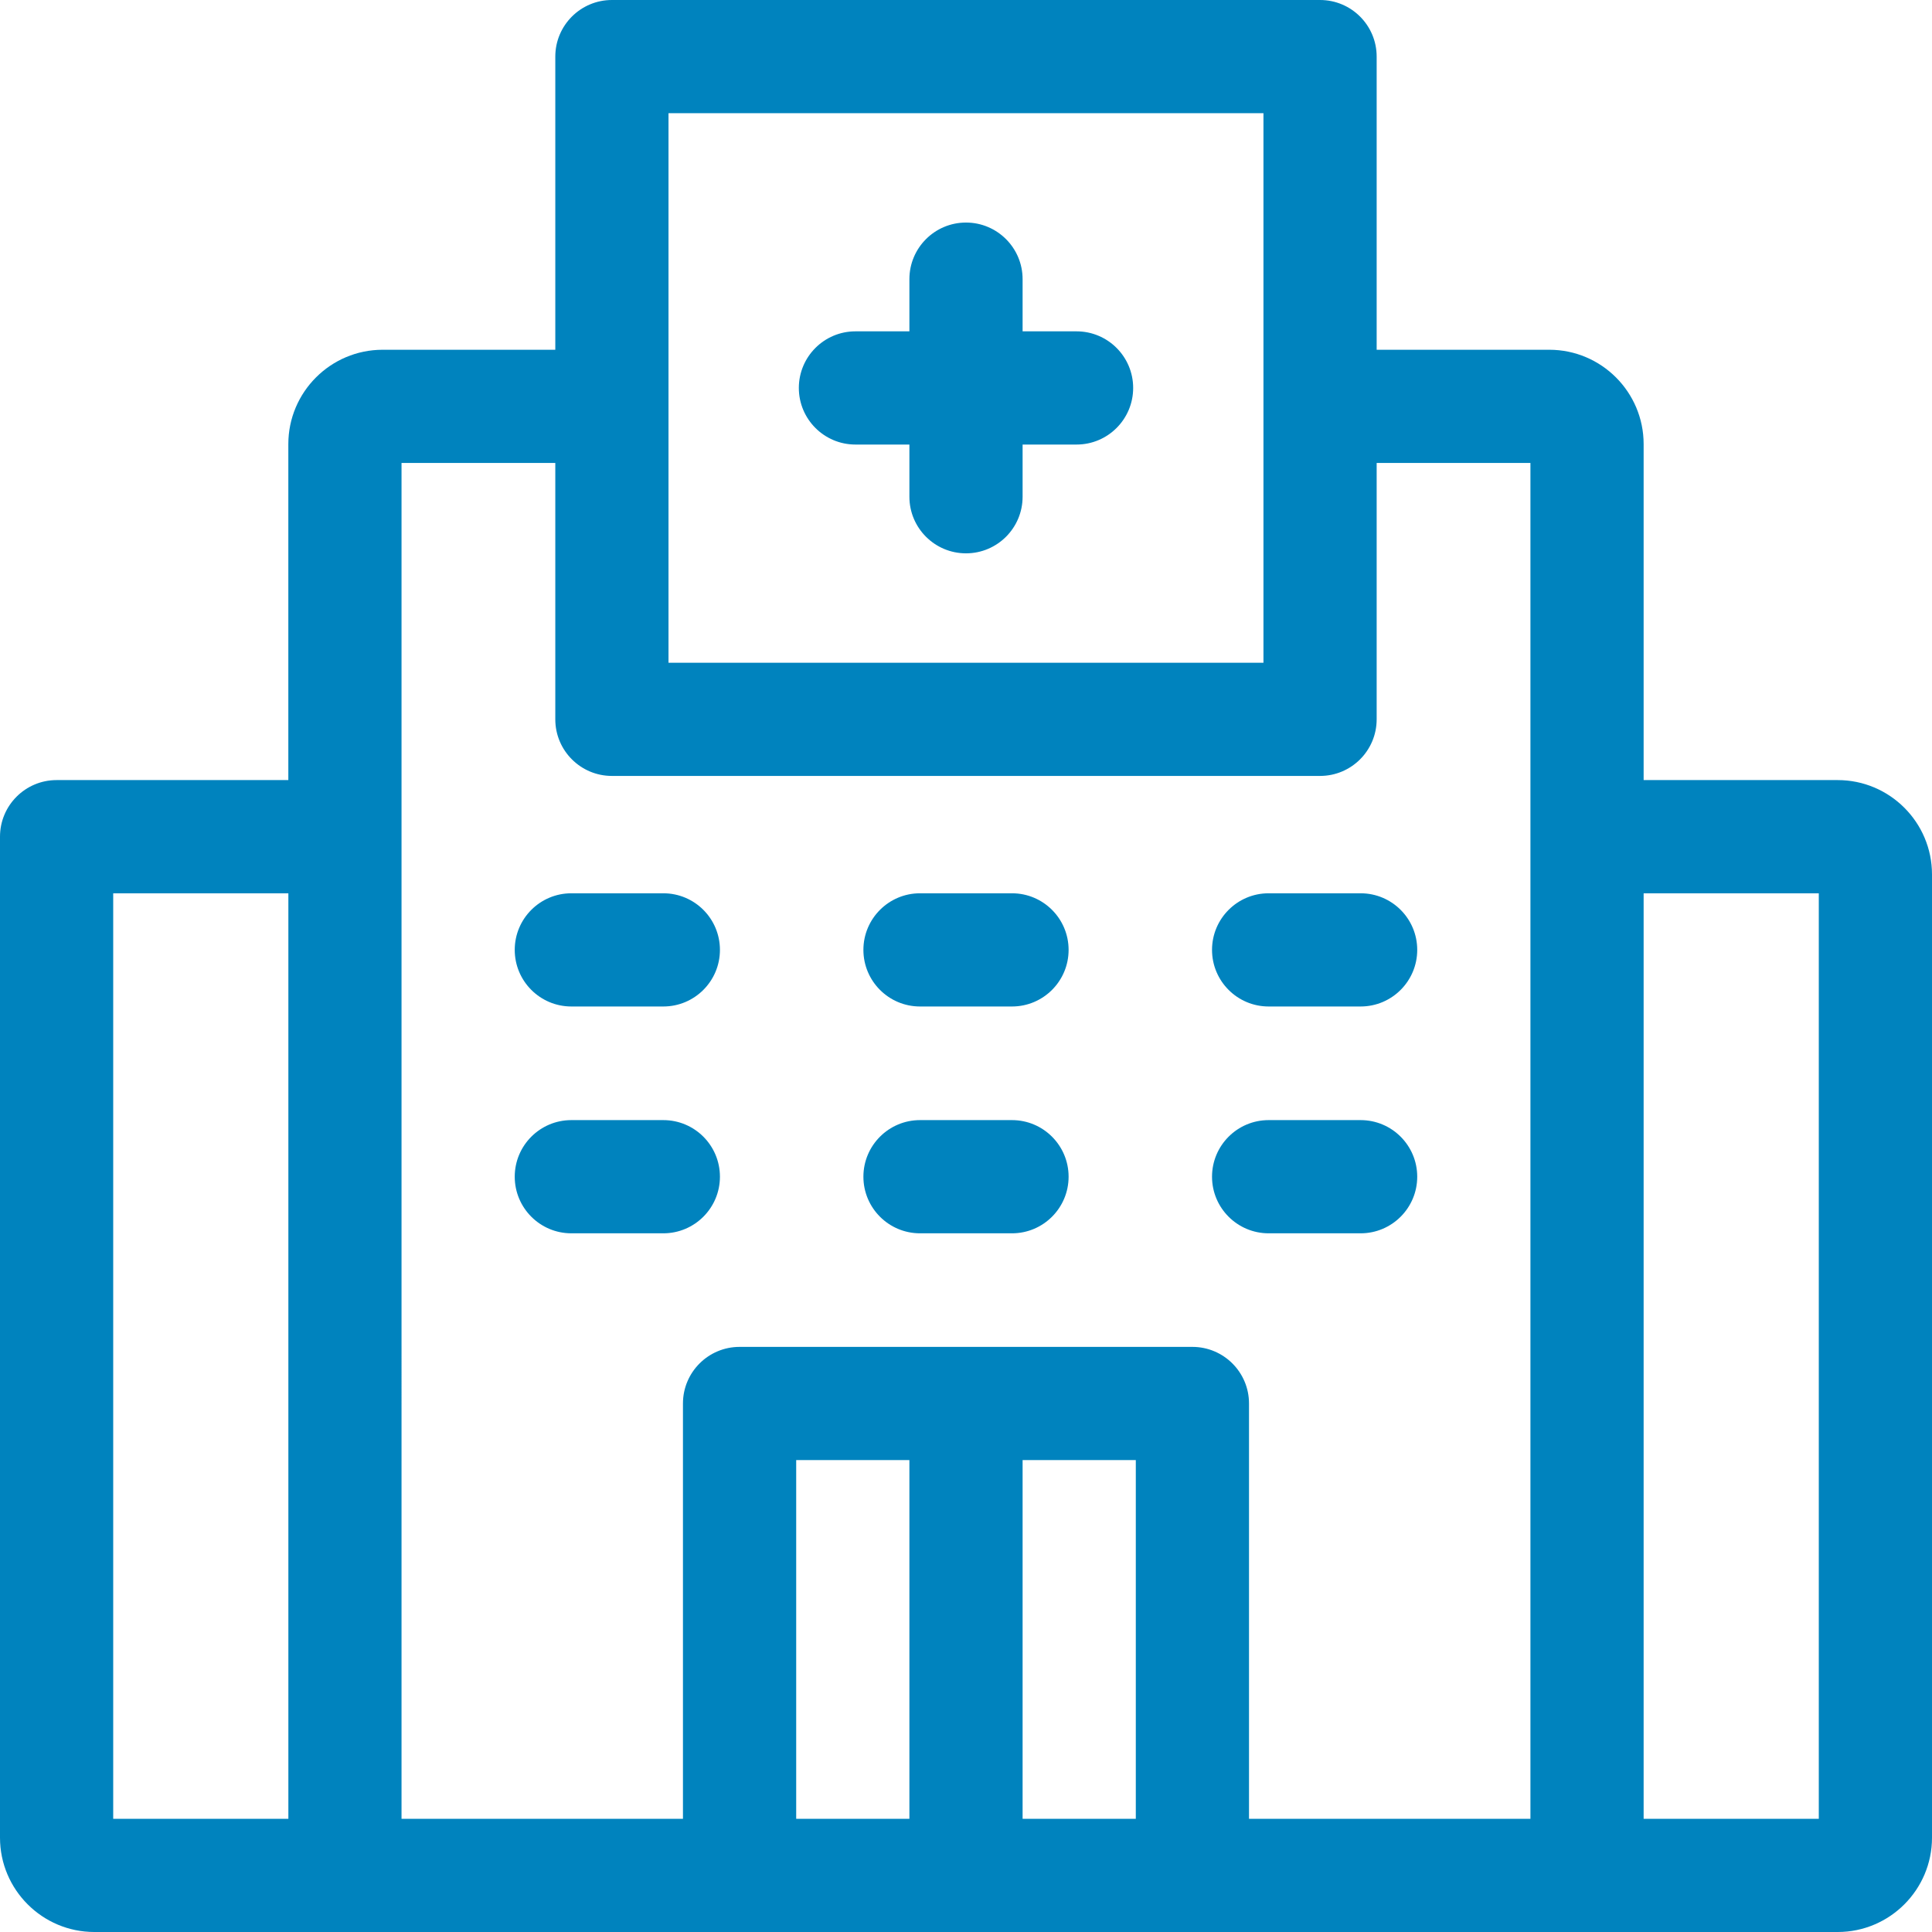
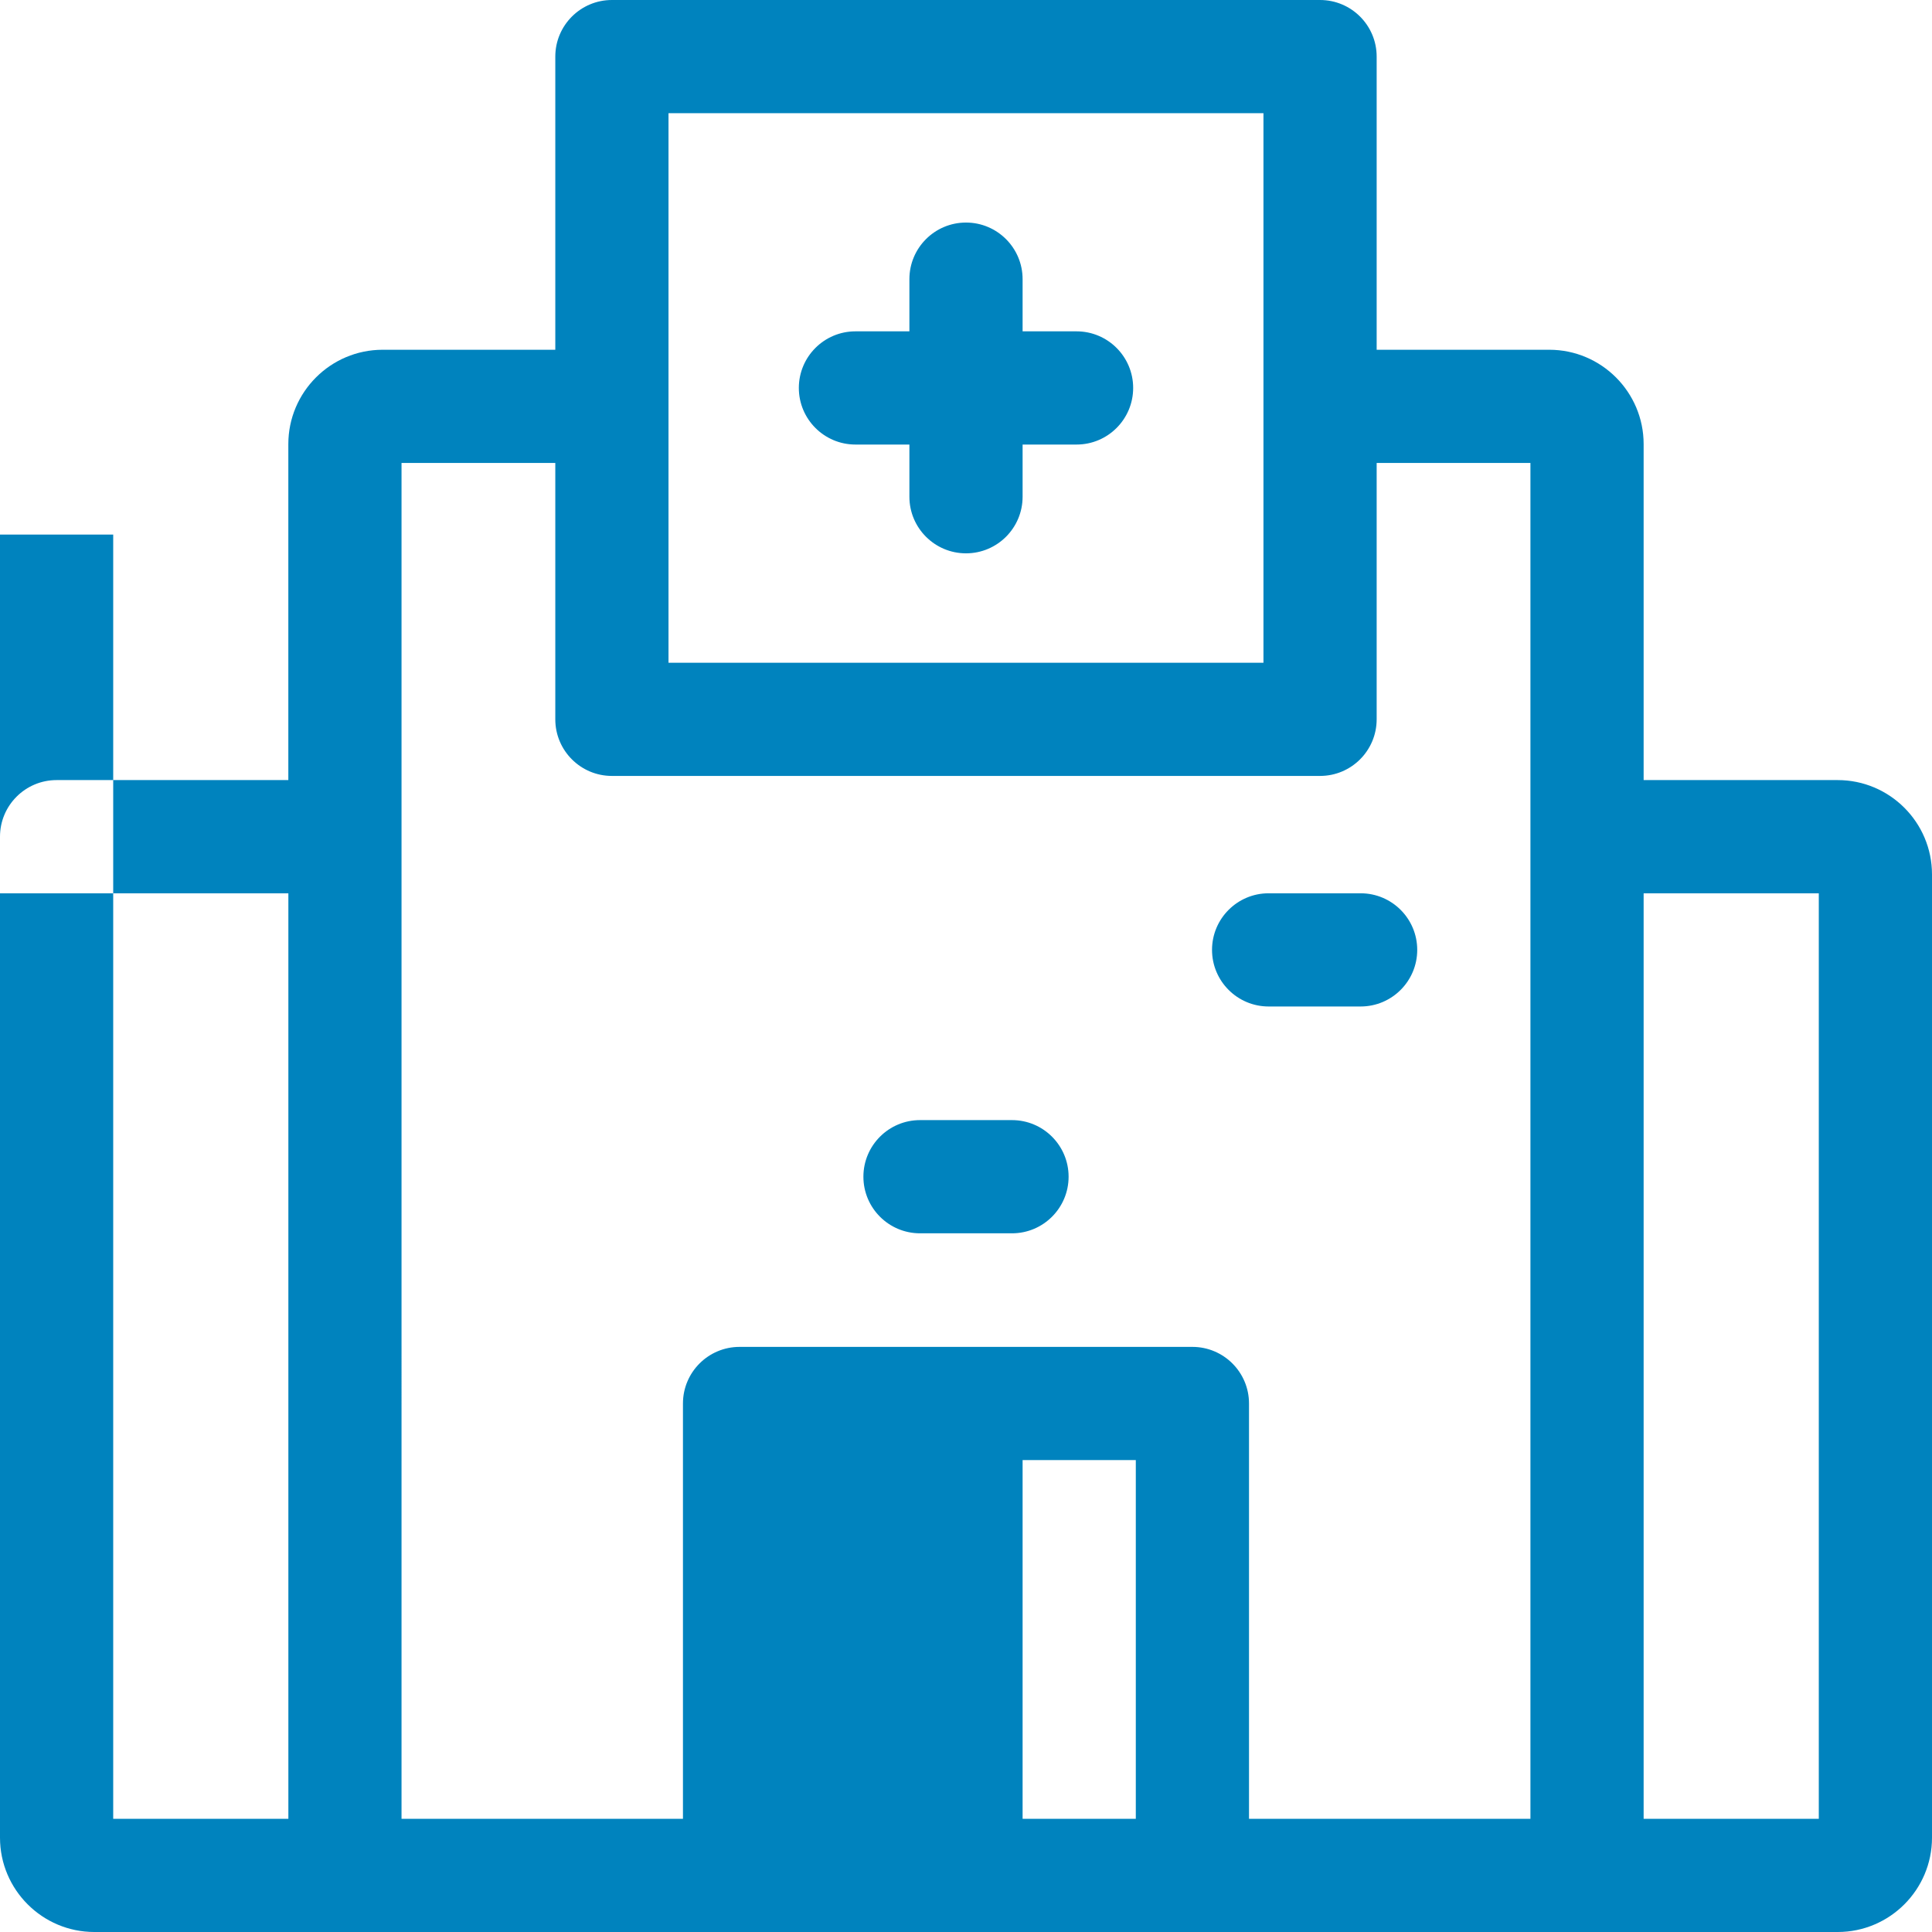
<svg xmlns="http://www.w3.org/2000/svg" id="Capa_1" version="1.1" viewBox="0 0 512 512">
  <defs>
    <style>
      .st0 {
        fill: #0083be;
      }
    </style>
  </defs>
-   <path class="st0" d="M487,206.73h-51.42v-89.04c0-13.78-11.21-25-25-25h-45.75V15c0-8.28-6.72-15-15-15h-187.67c-8.28,0-15,6.72-15,15v77.69h-45.75c-13.79,0-25,11.22-25,25v89.04H15c-8.28,0-15,6.72-15,15v265.27c0,13.78,11.21,25,25,25h462c13.79,0,25-11.21,25-25v-255.27c0-13.79-11.21-25-25-25h0ZM177.16,30h157.67v145.63h-157.67V30h0ZM30,236.73h46.42v245.27H30v-245.27ZM241,482h-30v-95.06h30v95.06ZM271,482v-95.06h30v95.06h-30ZM331,482v-110.06c0-8.28-6.72-15-15-15h-120.01c-8.28,0-15,6.72-15,15v110.06h-74.58V122.69h40.75v67.94c0,8.28,6.72,15,15,15h187.67c8.28,0,15-6.72,15-15v-67.94h40.75v359.31h-74.58ZM482,482h-46.42v-245.27h46.42v245.27Z" />
-   <path class="st0" d="M268.19,236.73h-24.38c-8.28,0-15,6.72-15,15s6.72,15,15,15h24.38c8.28,0,15-6.72,15-15s-6.72-15-15-15h0Z" />
+   <path class="st0" d="M487,206.73h-51.42v-89.04c0-13.78-11.21-25-25-25h-45.75V15c0-8.28-6.72-15-15-15h-187.67c-8.28,0-15,6.72-15,15v77.69h-45.75c-13.79,0-25,11.22-25,25v89.04H15c-8.28,0-15,6.72-15,15v265.27c0,13.78,11.21,25,25,25h462c13.79,0,25-11.21,25-25v-255.27c0-13.79-11.21-25-25-25h0ZM177.16,30h157.67v145.63h-157.67V30h0ZM30,236.73h46.42v245.27H30v-245.27Zh-30v-95.06h30v95.06ZM271,482v-95.06h30v95.06h-30ZM331,482v-110.06c0-8.28-6.72-15-15-15h-120.01c-8.28,0-15,6.72-15,15v110.06h-74.58V122.69h40.75v67.94c0,8.28,6.72,15,15,15h187.67c8.28,0,15-6.72,15-15v-67.94h40.75v359.31h-74.58ZM482,482h-46.42v-245.27h46.42v245.27Z" />
  <path class="st0" d="M268.19,296.84h-24.38c-8.28,0-15,6.72-15,15s6.72,15,15,15h24.38c8.28,0,15-6.72,15-15s-6.72-15-15-15Z" />
  <path class="st0" d="M360.58,236.73h-24.38c-8.28,0-15,6.72-15,15s6.72,15,15,15h24.38c8.28,0,15-6.72,15-15s-6.72-15-15-15h0Z" />
-   <path class="st0" d="M360.58,296.84h-24.38c-8.28,0-15,6.72-15,15s6.72,15,15,15h24.38c8.28,0,15-6.72,15-15s-6.72-15-15-15Z" />
-   <path class="st0" d="M175.79,236.73h-24.38c-8.28,0-15,6.72-15,15s6.72,15,15,15h24.38c8.28,0,15-6.72,15-15s-6.71-15-15-15h0Z" />
-   <path class="st0" d="M175.79,296.84h-24.38c-8.28,0-15,6.72-15,15s6.72,15,15,15h24.38c8.28,0,15-6.72,15-15s-6.71-15-15-15Z" />
  <path class="st0" d="M285.3,87.81h-14.3v-13.83c0-8.28-6.72-15-15-15s-15,6.72-15,15v13.83h-14.3c-8.28,0-15,6.72-15,15s6.72,15,15,15h14.3v13.83c0,8.28,6.72,15,15,15s15-6.72,15-15v-13.83h14.3c8.28,0,15-6.72,15-15s-6.72-15-15-15h0Z" />
</svg>